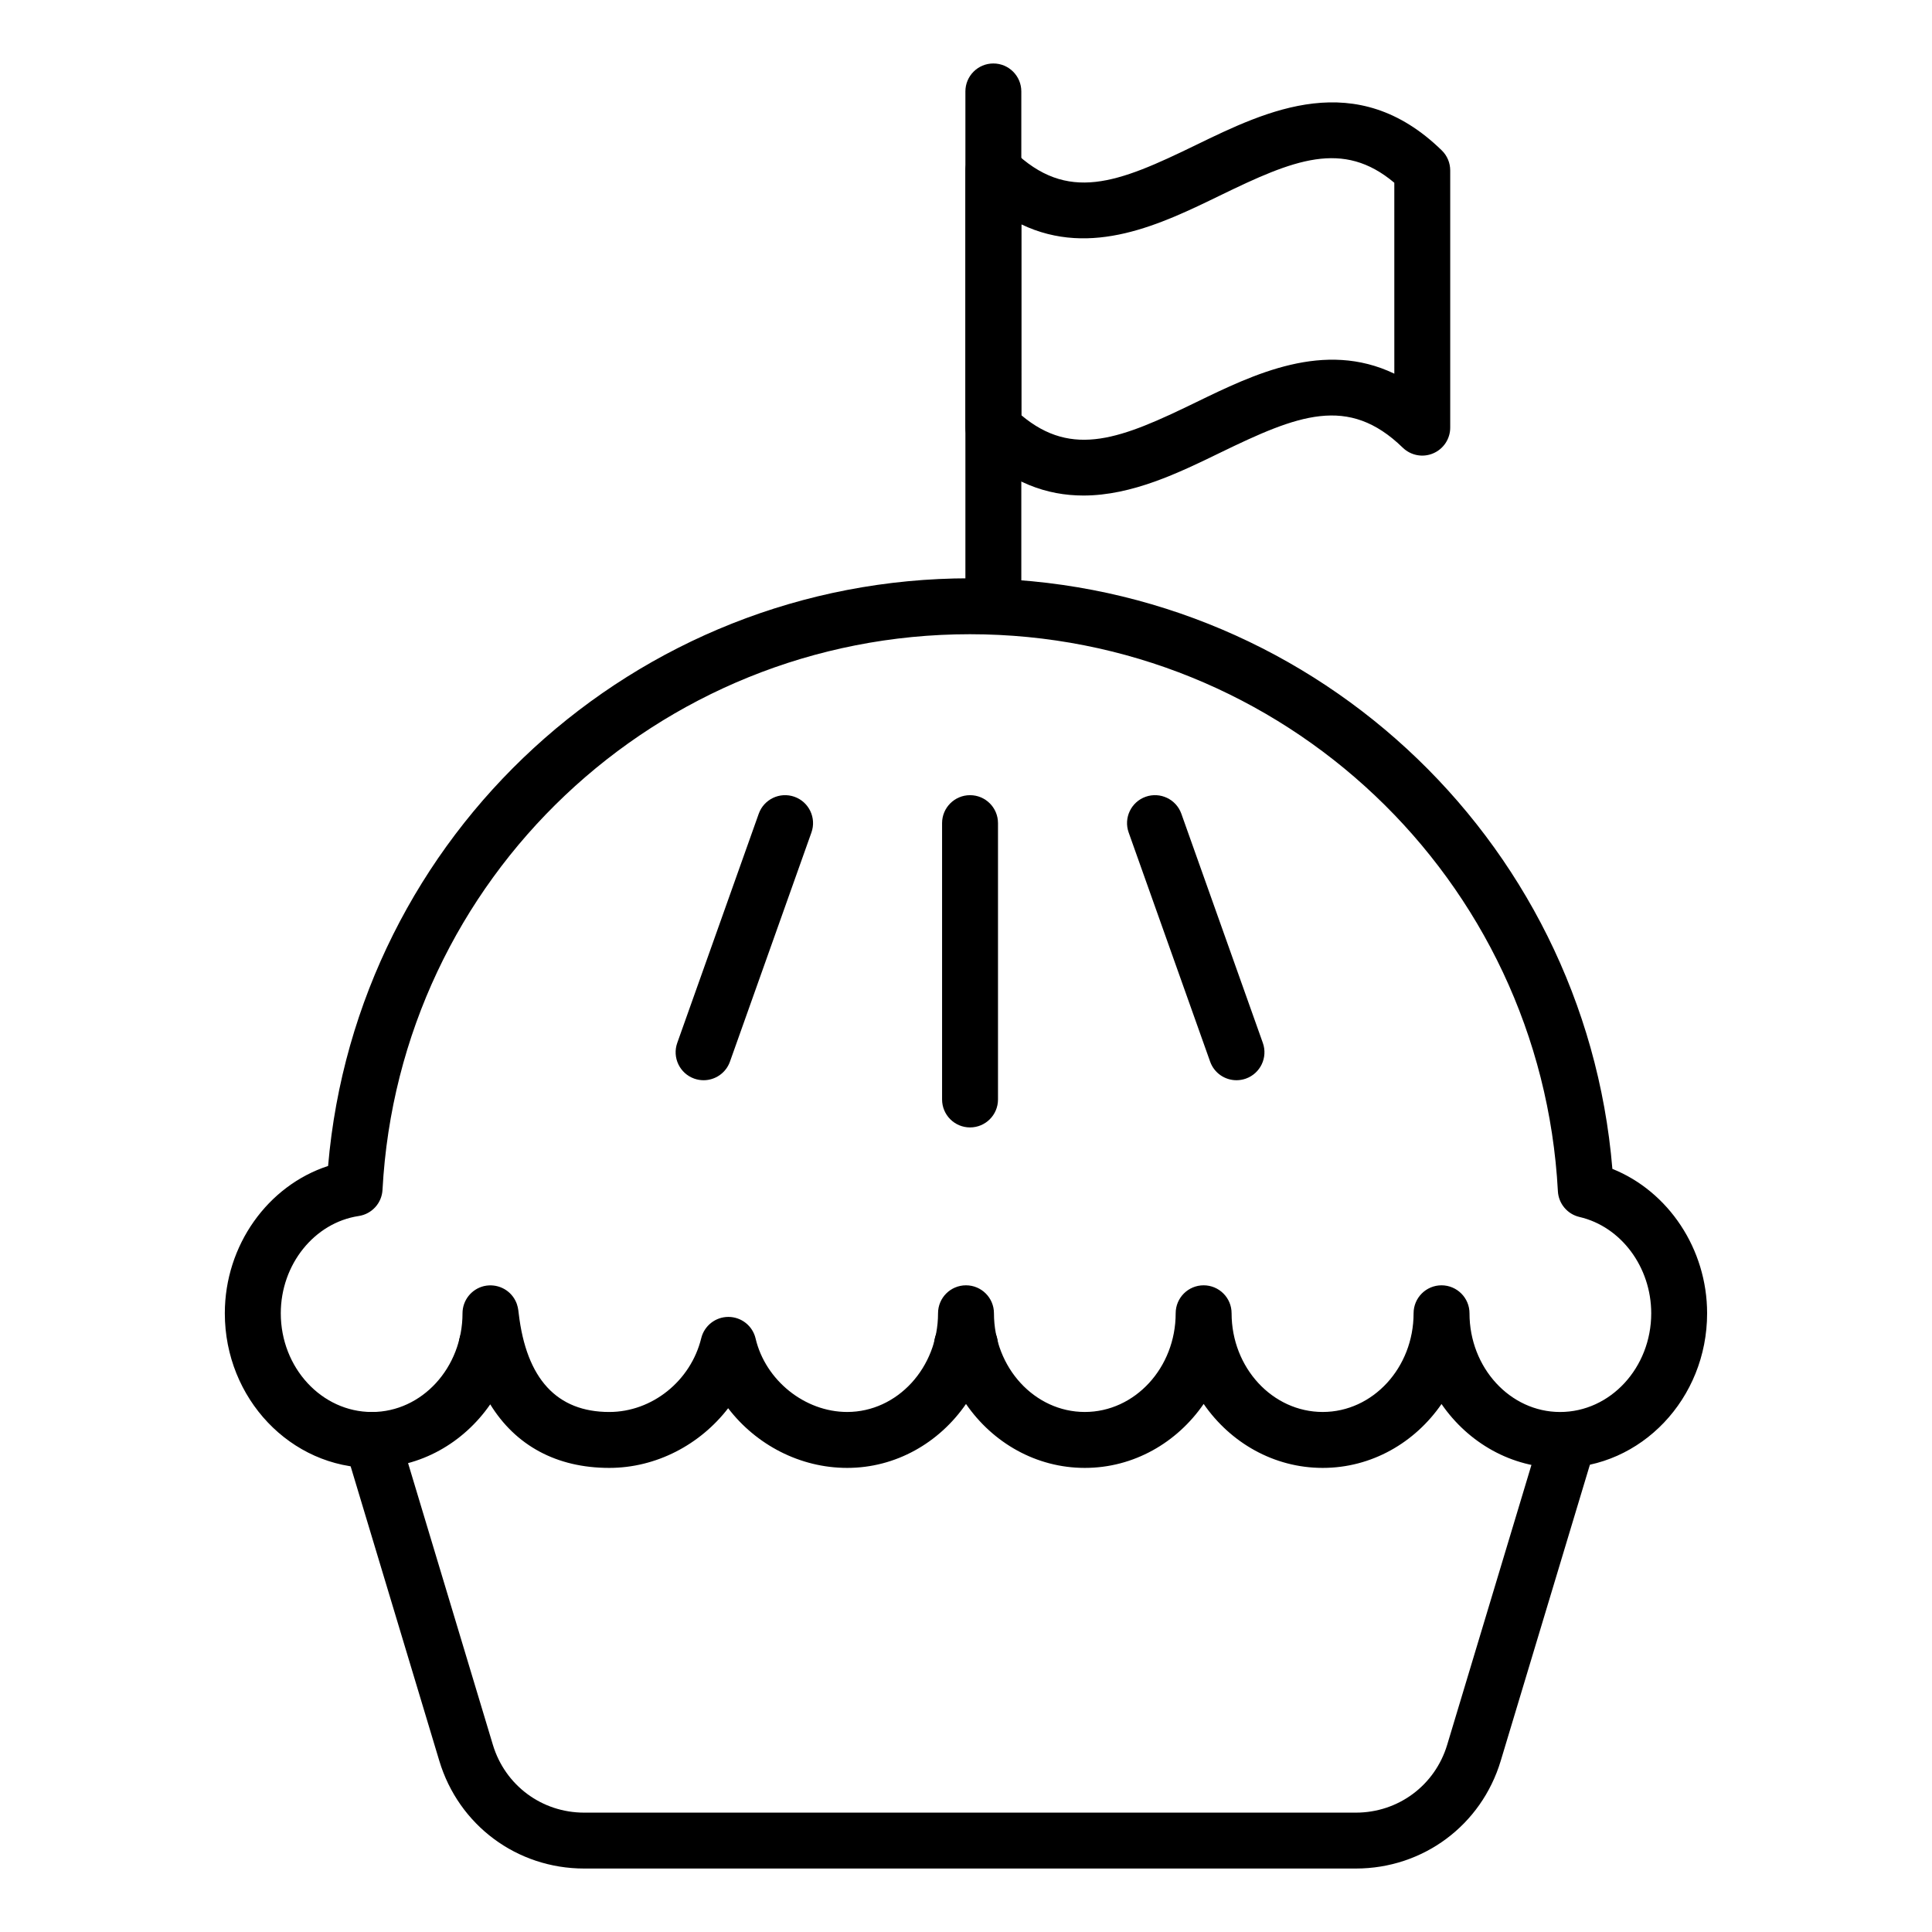
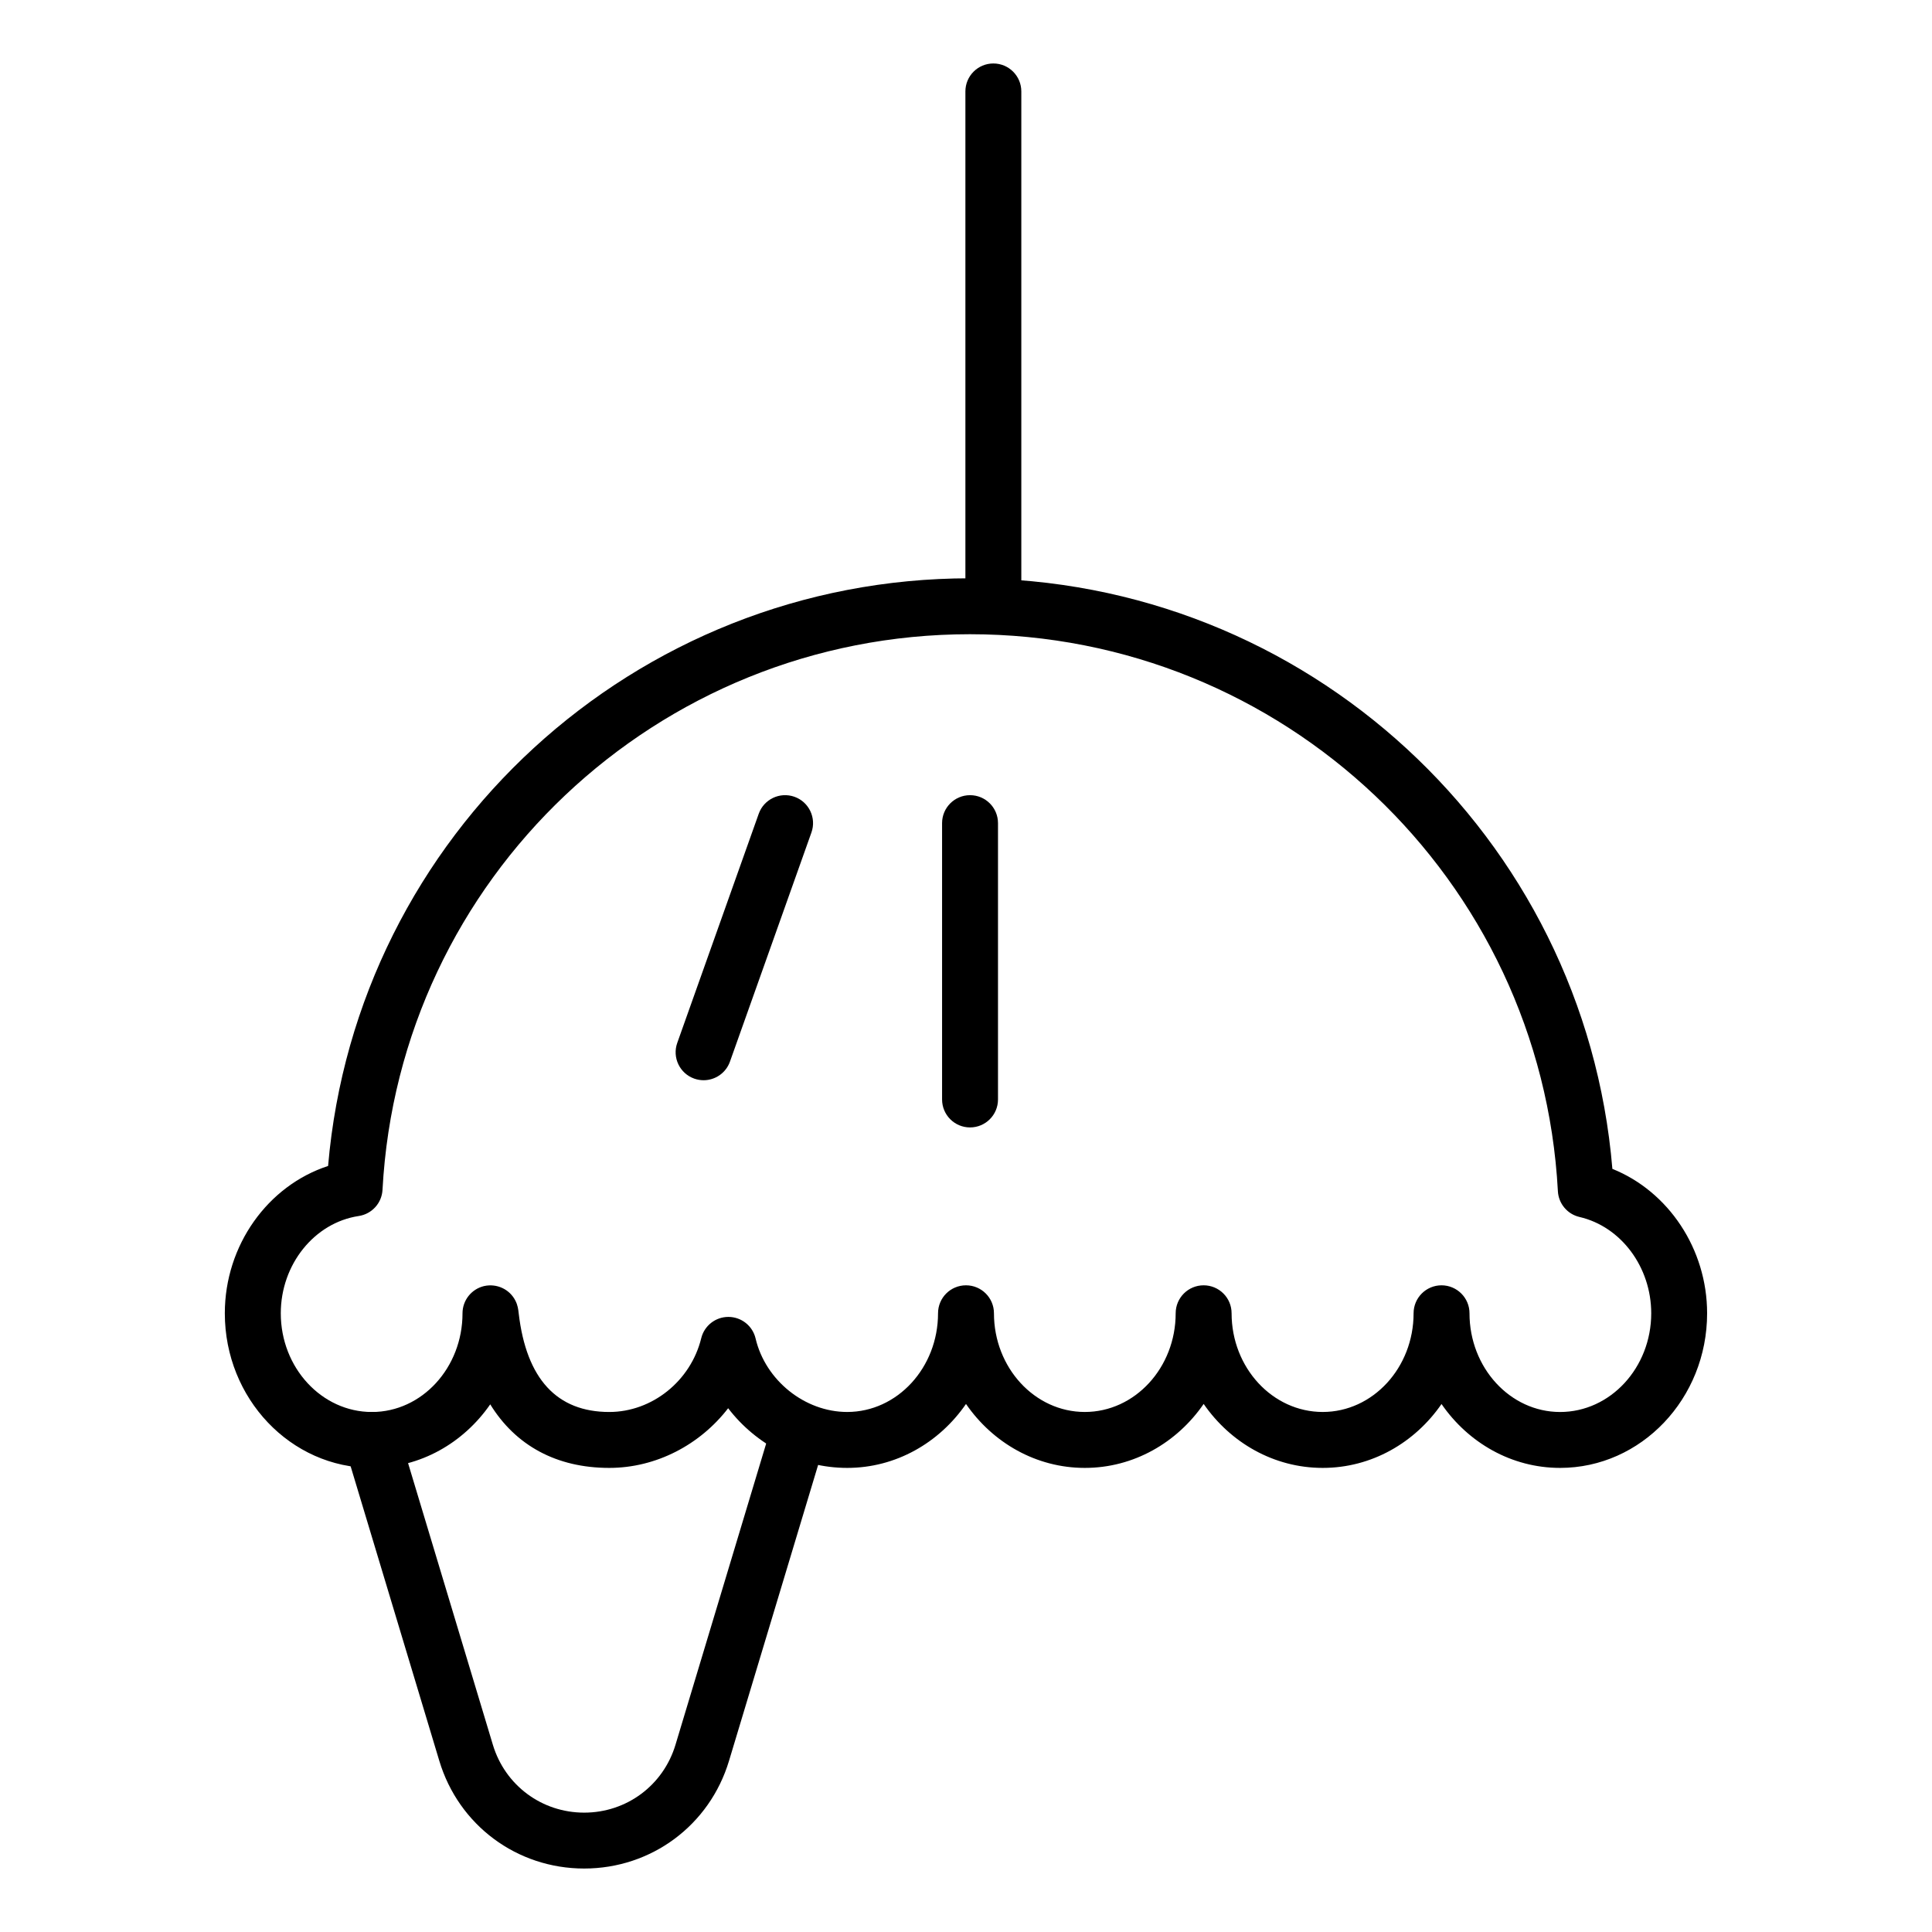
<svg xmlns="http://www.w3.org/2000/svg" fill="#000000" width="800px" height="800px" version="1.1" viewBox="144 144 512 512">
  <g>
    <path d="m407.25 312.05c-4.09 0-7.41-3.312-7.41-7.41v-136.41c0-4.094 3.316-7.41 7.41-7.41 4.09 0 7.41 3.312 7.41 7.41v136.41c0 4.094-3.32 7.41-7.41 7.41z" />
-     <path d="m431.1 275.32c-9.555 0-19.363-3.305-29.004-12.684-1.434-1.395-2.242-3.305-2.242-5.312v-68.164c0-2.981 1.785-5.664 4.527-6.824 2.734-1.18 5.91-0.562 8.051 1.512 14.461 14.078 27.816 8.641 48.402-1.367 18.973-9.23 42.594-20.723 65.25 1.375 1.434 1.391 2.238 3.305 2.238 5.305v68.164c0 2.981-1.785 5.664-4.527 6.824-2.738 1.172-5.914 0.562-8.051-1.512-14.469-14.074-27.828-8.652-48.422 1.352-10.891 5.297-23.32 11.332-36.223 11.332zm-16.426-21.273c13.629 11.461 26.652 6.106 46.18-3.387 15.469-7.523 34.039-16.547 52.656-7.633l-0.004-50.594c-13.637-11.488-26.66-6.129-46.195 3.379-15.465 7.516-34.012 16.562-52.641 7.648z" />
-     <path d="m275.07 507.82h-2.043c-4.09 0-7.449-3.312-7.449-7.41 0-4.094 3.277-7.41 7.371-7.41h2.125c4.09 0 7.41 3.312 7.41 7.41-0.004 4.094-3.32 7.41-7.414 7.41z" />
-     <path d="m401.07 507.82h-2.137c-4.09 0-7.41-3.312-7.41-7.41 0-4.094 3.316-7.41 7.41-7.41h2.137c4.09 0 7.41 3.312 7.41 7.41 0 4.094-3.316 7.41-7.41 7.41z" />
    <path d="m401.07 442.78c-4.09 0-7.41-3.312-7.41-7.41v-73.23c0-4.094 3.316-7.41 7.41-7.41 4.09 0 7.41 3.312 7.41 7.41v73.23c0 4.098-3.316 7.41-7.41 7.41z" />
-     <path d="m471.68 430.27c-3.047 0-5.902-1.887-6.981-4.926l-21.594-60.727c-1.371-3.856 0.645-8.09 4.5-9.465 3.844-1.359 8.09 0.637 9.465 4.5l21.594 60.727c1.371 3.856-0.645 8.09-4.5 9.465-0.824 0.289-1.66 0.426-2.484 0.426z" />
    <path d="m330.46 430.27c-0.824 0-1.66-0.137-2.481-0.426-3.856-1.375-5.871-5.606-4.5-9.465l21.594-60.727c1.375-3.856 5.598-5.859 9.465-4.5 3.856 1.375 5.871 5.606 4.5 9.465l-21.594 60.727c-1.082 3.039-3.938 4.926-6.984 4.926z" />
    <path d="m557.44 533.01c-12.902 0-24.359-6.68-31.422-16.93-7.074 10.254-18.551 16.93-31.48 16.93-12.961 0-24.465-6.684-31.555-16.953-7.074 10.266-18.559 16.953-31.496 16.953-12.934 0-24.41-6.684-31.488-16.945-7.074 10.258-18.555 16.945-31.488 16.945-12.531 0-24.145-6.148-31.543-15.816-7.449 9.668-19.059 15.816-31.512 15.816-13.988 0-24.828-5.949-31.539-16.844-7.07 10.203-18.492 16.844-31.363 16.844-21.488 0-38.973-18.379-38.973-40.973 0-18.039 11.41-33.84 27.367-39.043 7.535-87.777 81.203-155.74 170.08-155.74 89.102 0 162.93 68.336 170.27 156.51 14.828 5.949 25.105 21.207 25.105 38.273 0.004 22.598-17.477 40.973-38.965 40.973zm-24.008-40.973c0 14.422 10.77 26.156 24.008 26.156 13.316 0 24.152-11.734 24.152-26.156 0-12.242-7.996-22.98-19.012-25.527-3.211-0.746-5.547-3.531-5.723-6.824-4.426-82.777-72.871-147.61-155.82-147.61-82.859 0-151.24 64.676-155.67 147.25-0.188 3.508-2.816 6.402-6.293 6.93-11.777 1.773-20.664 12.855-20.664 25.785 0 14.422 10.836 26.156 24.156 26.156 13.238 0 24.004-11.734 24.004-26.156 0-3.438 2.363-6.418 5.703-7.215 3.363-0.758 6.793 0.824 8.332 3.898 0.613 1.23 0.73 2.215 0.859 3.363 2.027 17.32 10.102 26.105 24 26.105 11.348 0 21.594-8.219 24.367-19.543 0.809-3.32 3.785-5.652 7.195-5.652h0.035c3.426 0.016 6.394 2.379 7.176 5.715 2.606 11.105 13.043 19.477 24.273 19.477 13.277 0 24.078-11.734 24.078-26.156 0-4.094 3.316-7.41 7.41-7.41 4.09 0 7.41 3.312 7.41 7.41 0 14.422 10.801 26.156 24.078 26.156s24.078-11.734 24.078-26.156c0-4.094 3.316-7.41 7.41-7.41 4.09 0 7.41 3.312 7.41 7.41 0 14.422 10.836 26.156 24.152 26.156 13.277 0 24.078-11.734 24.078-26.156 0-4.094 3.316-7.41 7.41-7.41 4.094 0.012 7.41 3.328 7.41 7.422z" />
-     <path d="m503.32 639.18h-204.51c-17.824 0-33.25-11.469-38.387-28.535l-24.969-82.938c-1.18-3.914 1.043-8.047 4.961-9.23 3.887-1.152 8.051 1.043 9.23 4.965l24.969 82.938c3.238 10.758 12.961 17.988 24.199 17.988h204.51c11.238 0 20.961-7.227 24.199-17.988l24.969-82.938c1.184-3.914 5.332-6.106 9.23-4.965 3.918 1.188 6.141 5.316 4.961 9.23l-24.977 82.938c-5.137 17.066-20.562 28.535-38.387 28.535z" />
+     <path d="m503.32 639.18h-204.51c-17.824 0-33.25-11.469-38.387-28.535l-24.969-82.938c-1.18-3.914 1.043-8.047 4.961-9.23 3.887-1.152 8.051 1.043 9.23 4.965l24.969 82.938c3.238 10.758 12.961 17.988 24.199 17.988c11.238 0 20.961-7.227 24.199-17.988l24.969-82.938c1.184-3.914 5.332-6.106 9.23-4.965 3.918 1.188 6.141 5.316 4.961 9.23l-24.977 82.938c-5.137 17.066-20.562 28.535-38.387 28.535z" />
  </g>
</svg>